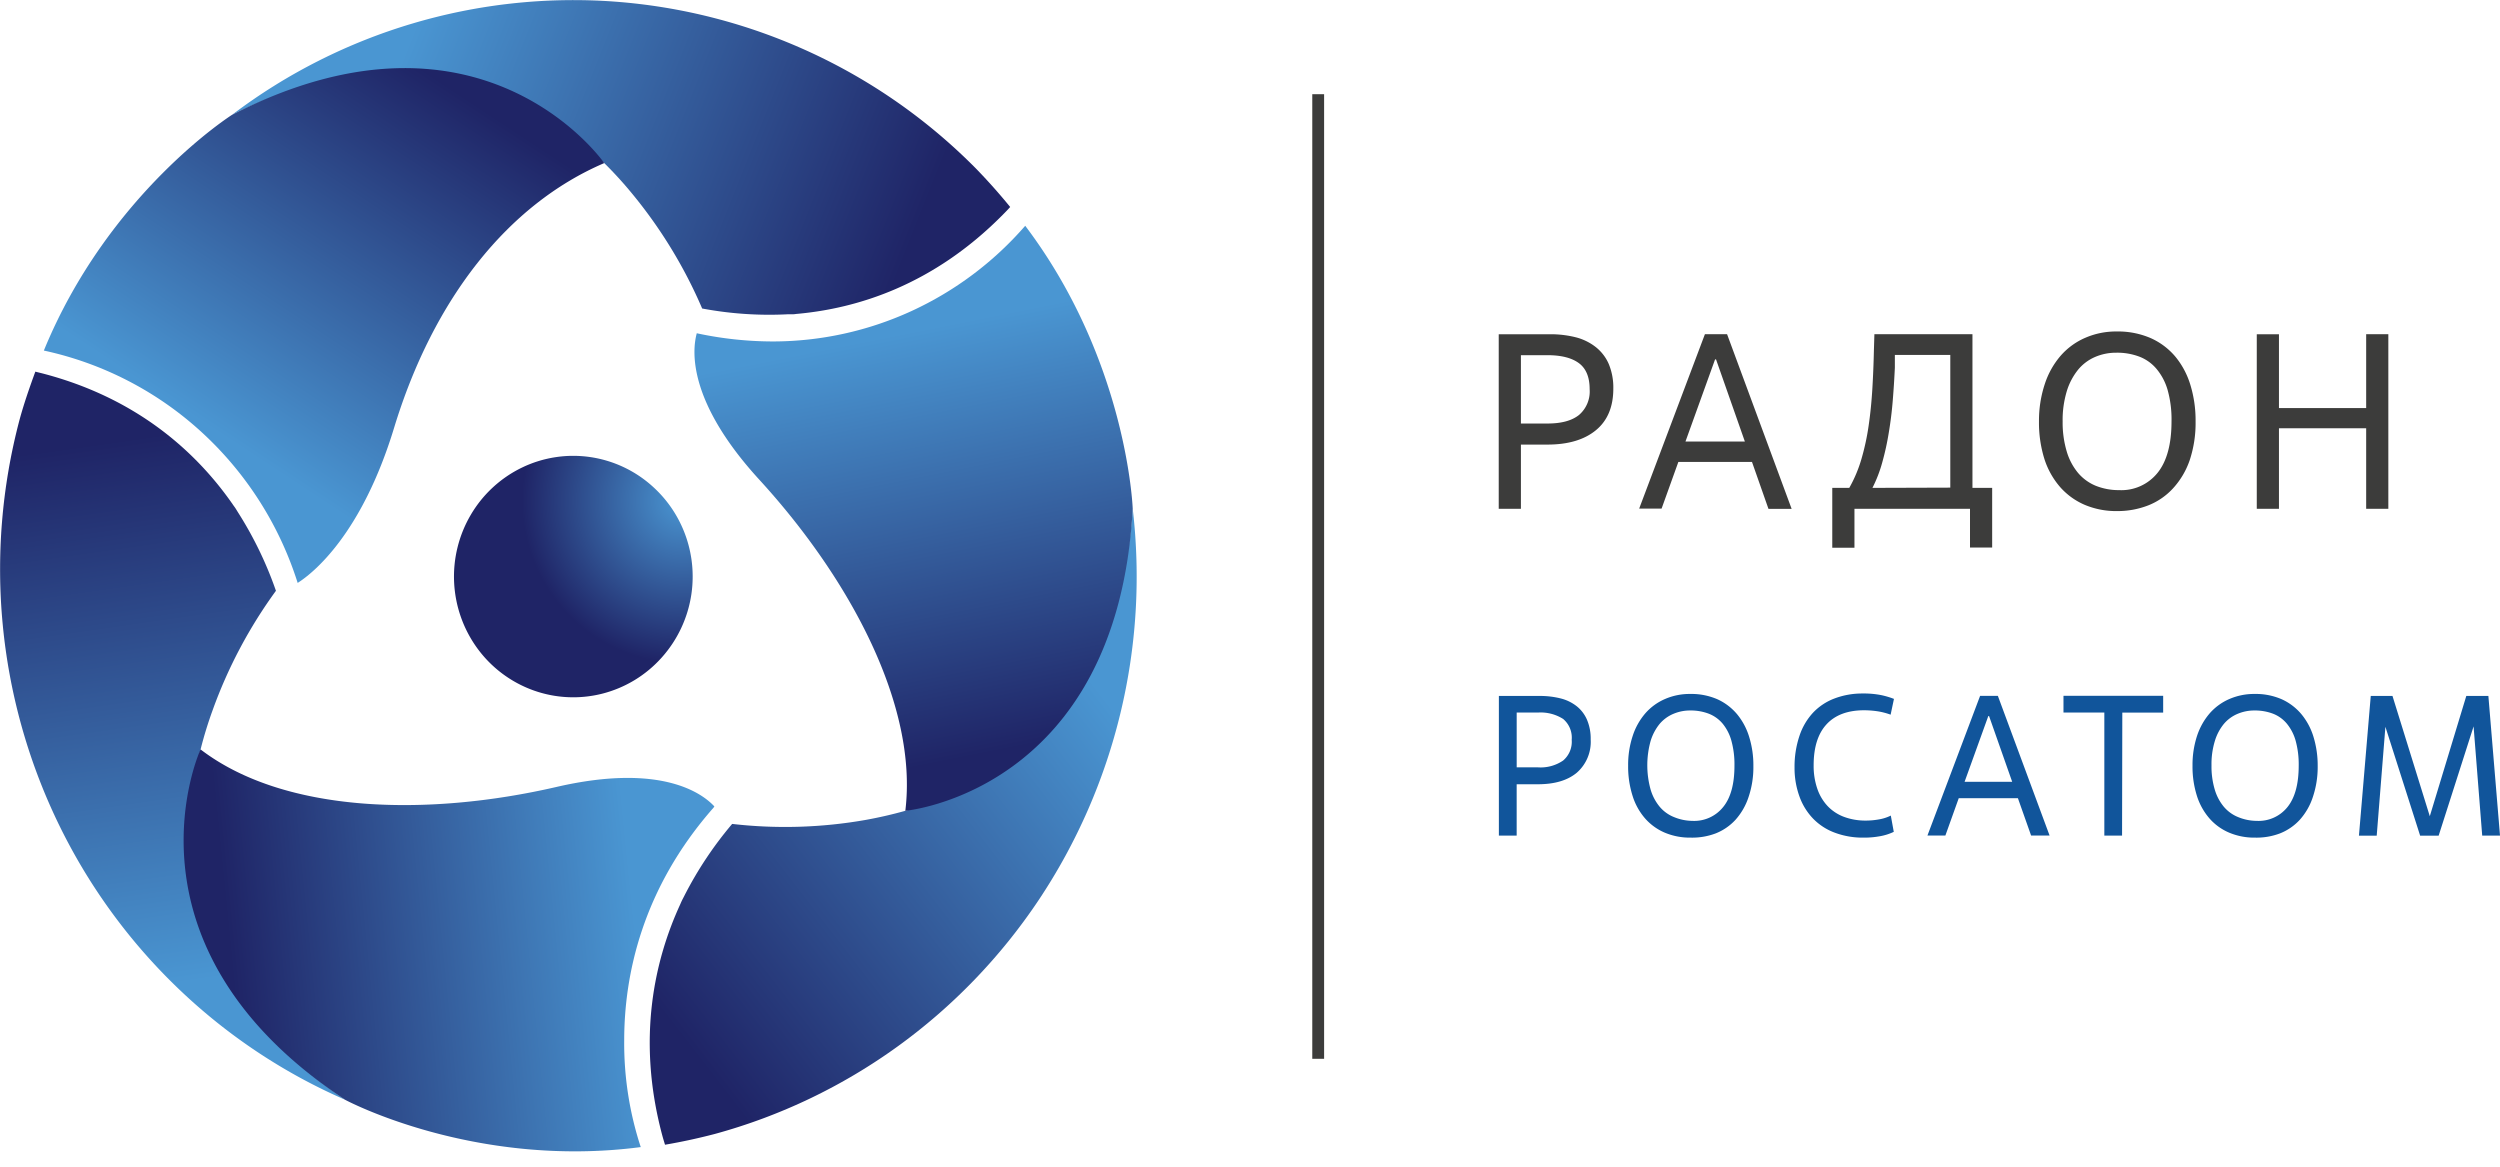
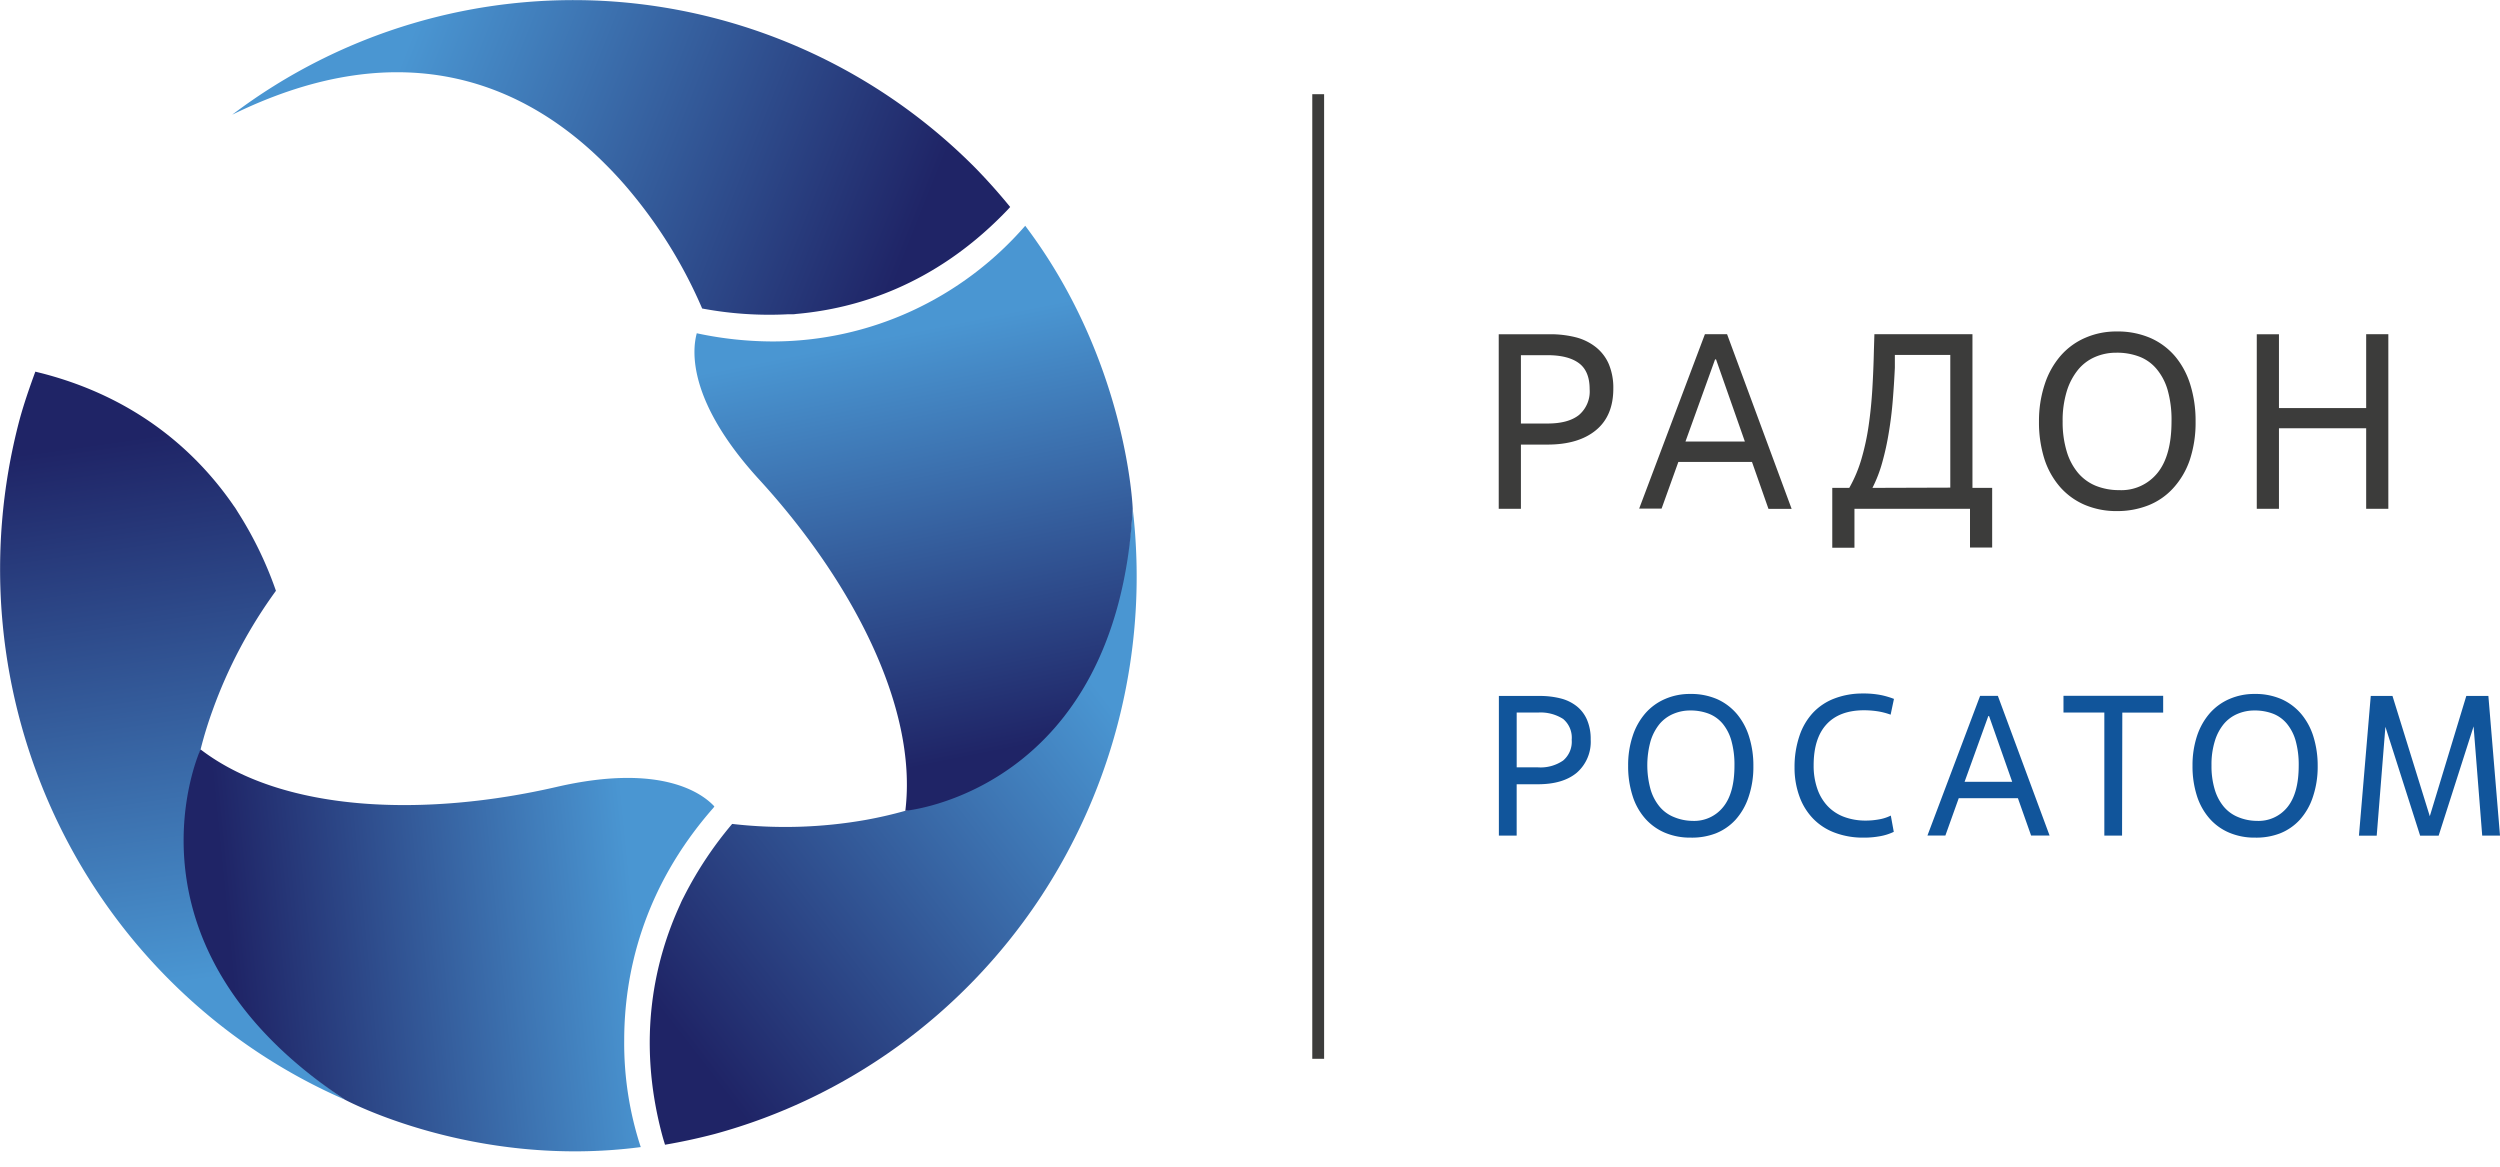
<svg xmlns="http://www.w3.org/2000/svg" width="120" height="56" fill="none">
  <g clip-path="url(#a)">
    <path d="M73.004 24.424h-1.065v-8.38h2.437a4.95 4.95 0 0 1 1.27.148c.35.09.68.253.965.479.268.216.48.495.615.814.15.372.223.771.213 1.173 0 .87-.28 1.535-.835 1.992-.556.458-1.33.69-2.323.69h-1.277v3.084Zm0-4.095h1.277c.662 0 1.164-.135 1.507-.407a1.486 1.486 0 0 0 .515-1.245c0-.574-.172-.991-.515-1.245-.343-.254-.845-.383-1.507-.383h-1.277v3.28Zm11.092 1.844h-3.535l-.805 2.24H78.68l3.155-8.37H82.9l3.098 8.381h-1.112l-.79-2.25Zm-3.193-.981h2.85l-1.383-3.94h-.047l-1.42 3.94Zm14.721 5.088H94.56v-1.856h-5.546v1.868h-1.065v-2.874h.816c.25-.44.446-.909.587-1.396.151-.521.266-1.054.343-1.592.082-.562.14-1.146.177-1.753.036-.608.062-1.233.076-1.88l.023-.754h4.707v7.375h.946v2.862Zm-2.01-2.874v-6.369h-2.661v.611a45.346 45.346 0 0 1-.1 1.568c-.042.527-.106 1.04-.189 1.537-.077.485-.182.965-.314 1.437a6.444 6.444 0 0 1-.473 1.228l3.737-.012Zm8.006 1.126a3.891 3.891 0 0 1-1.554-.3 3.312 3.312 0 0 1-1.183-.857 3.844 3.844 0 0 1-.752-1.345 5.841 5.841 0 0 1-.26-1.796c-.006-.617.09-1.23.284-1.815.163-.498.423-.958.764-1.353.327-.37.73-.662 1.182-.855a3.696 3.696 0 0 1 1.502-.3 3.946 3.946 0 0 1 1.628.317c.454.201.859.504 1.182.886.33.4.577.865.726 1.364.171.565.255 1.153.249 1.744a5.665 5.665 0 0 1-.284 1.872c-.172.5-.444.96-.8 1.348a3.22 3.22 0 0 1-1.182.814c-.479.187-.989.28-1.502.276Zm.106-1.006c.35.017.699-.05 1.018-.195a2.24 2.24 0 0 0 .822-.638c.445-.553.667-1.38.667-2.471a5.238 5.238 0 0 0-.182-1.485 2.775 2.775 0 0 0-.527-1.017 2.016 2.016 0 0 0-.833-.6 2.993 2.993 0 0 0-1.107-.19 2.54 2.54 0 0 0-1.017.203 2.162 2.162 0 0 0-.816.61c-.245.305-.43.654-.544 1.03-.141.473-.21.966-.2 1.46-.007.487.059.971.196 1.437.11.38.297.732.548 1.035.233.273.528.485.859.618.356.139.735.208 1.116.203Zm12.914.898h-1.064v-3.867h-4.186v3.867h-1.065v-8.38h1.065v3.543h4.186v-3.544h1.064v8.381ZM63.557 4.523h-.568v46.3h.568v-46.3Z" fill="#3C3C3B" />
    <path d="M72.8 40.11h-.854v-6.704h1.952a4 4 0 0 1 1.019.12c.28.07.543.198.771.378.215.173.384.398.492.654.122.297.181.617.173.938a1.967 1.967 0 0 1-.67 1.597c-.444.368-1.065.551-1.861.551H72.8v2.467Zm0-3.277h1.022a1.91 1.91 0 0 0 1.209-.328 1.183 1.183 0 0 0 .411-.997 1.174 1.174 0 0 0-.411-.998 2.01 2.01 0 0 0-1.21-.307h-1.02v2.63Zm8.354 3.373a3.107 3.107 0 0 1-1.246-.239 2.633 2.633 0 0 1-.946-.685 3.006 3.006 0 0 1-.601-1.09 4.613 4.613 0 0 1-.21-1.436 4.411 4.411 0 0 1 .22-1.437c.129-.4.337-.768.61-1.085a2.64 2.64 0 0 1 .946-.684c.38-.163.79-.245 1.203-.24.448-.01.892.077 1.304.254.364.165.687.41.946.718.264.322.462.694.582 1.095.138.452.206.923.2 1.396a4.46 4.46 0 0 1-.236 1.499c-.132.4-.345.767-.624 1.08a2.58 2.58 0 0 1-.946.65 3.18 3.18 0 0 1-1.202.204Zm.085-.804a1.78 1.78 0 0 0 1.474-.666c.36-.442.541-1.102.541-1.98a4.277 4.277 0 0 0-.146-1.197 2.224 2.224 0 0 0-.421-.824 1.656 1.656 0 0 0-.67-.479 2.443 2.443 0 0 0-.884-.153 2.043 2.043 0 0 0-.814.163c-.252.106-.476.27-.655.479a2.405 2.405 0 0 0-.435.823 4.363 4.363 0 0 0 0 2.33c.089.305.238.587.44.831.186.219.422.388.688.493.28.116.58.177.882.18Zm9.661.527c-.204.097-.42.166-.642.206-.266.05-.536.073-.807.071a3.804 3.804 0 0 1-1.386-.239 2.803 2.803 0 0 1-1.038-.675 2.976 2.976 0 0 1-.653-1.061 4.018 4.018 0 0 1-.236-1.394 4.656 4.656 0 0 1 .236-1.515c.136-.415.359-.795.653-1.114a2.755 2.755 0 0 1 1.026-.68 3.742 3.742 0 0 1 1.341-.24c.31-.006.62.021.925.082.201.044.4.103.591.177l-.16.757a3.33 3.33 0 0 0-.634-.163 4.443 4.443 0 0 0-.636-.048c-.789 0-1.39.224-1.805.673-.415.449-.621 1.107-.62 1.976-.005.379.054.756.175 1.115.105.312.274.597.497.836.22.23.49.407.787.517.337.123.693.183 1.05.178.212 0 .424-.02.632-.058.195-.033.385-.094.563-.182l.142.78Zm5.96-1.617h-2.84l-.642 1.794h-.861l2.528-6.705h.852l2.483 6.705h-.887l-.634-1.794Zm-2.56-.785h2.285l-1.11-3.156h-.037L94.3 37.527Zm7.559 2.583h-.851v-5.907h-1.961V33.4h4.785v.804h-1.961l-.012 5.908Zm6.386.096a3.098 3.098 0 0 1-1.246-.239 2.606 2.606 0 0 1-.947-.685 3.063 3.063 0 0 1-.603-1.09 4.63 4.63 0 0 1-.208-1.436 4.488 4.488 0 0 1 .218-1.437c.131-.399.339-.768.612-1.085.262-.296.585-.53.946-.684a2.968 2.968 0 0 1 1.204-.24c.447-.01.89.077 1.301.254.365.165.688.41.946.718.265.322.463.694.582 1.095.136.452.203.923.199 1.396a4.516 4.516 0 0 1-.237 1.499c-.132.4-.344.767-.624 1.08a2.575 2.575 0 0 1-.946.65 3.171 3.171 0 0 1-1.197.204Zm.085-.804a1.775 1.775 0 0 0 1.471-.666c.357-.445.536-1.105.537-1.98a4.28 4.28 0 0 0-.146-1.197 2.242 2.242 0 0 0-.424-.824 1.637 1.637 0 0 0-.667-.479 2.456 2.456 0 0 0-.884-.153 2.06 2.06 0 0 0-.816.163c-.252.106-.475.27-.653.479a2.356 2.356 0 0 0-.435.823c-.115.38-.169.775-.161 1.171-.007.392.046.783.156 1.16.089.304.238.587.44.83.186.218.421.387.686.493.283.117.586.178.891.18h.005Zm11.67.708h-.854l-.414-5.243-1.677 5.244h-.889l-1.667-5.225-.417 5.225h-.853l.567-6.705h1.043l1.791 5.773 1.752-5.773h1.06l.558 6.705Z" fill="#11559B" />
-     <path d="M31.755 31.57a5.711 5.711 0 0 1-2.85 1.727 5.658 5.658 0 0 1-3.318-.166 5.73 5.73 0 0 1-2.668-2.002 5.851 5.851 0 0 1-.315-6.428 5.75 5.75 0 0 1 2.459-2.261 5.661 5.661 0 0 1 3.285-.498 5.694 5.694 0 0 1 3.005 1.433 5.768 5.768 0 0 1 1.34 1.815 5.83 5.83 0 0 1-.938 6.38Z" fill="url(#b)" />
    <path d="M29.004 7.828c.466.46.908.944 1.324 1.45a22.798 22.798 0 0 1 3.376 5.53c1.356.255 2.737.348 4.115.277h.237c.078 0 .146-.016.224-.021 2.838-.259 6.502-1.358 9.863-4.765.116-.117.237-.24.345-.364a28.38 28.38 0 0 0-1.639-1.842A27.232 27.232 0 0 0 29.472.075a27.142 27.142 0 0 0-18.328 5.432c8.414-4.13 14.241-1.283 17.86 2.32Z" fill="url(#c)" />
    <path d="M9.629 35.97c.16-.638.354-1.268.579-1.886a22.842 22.842 0 0 1 3.037-5.726 17.956 17.956 0 0 0-1.812-3.75c-.045-.071-.083-.138-.13-.21-.047-.072-.087-.12-.13-.185-1.632-2.351-4.409-5.023-9.004-6.254-.159-.043-.322-.081-.473-.12-.277.76-.551 1.54-.767 2.344a28.035 28.035 0 0 0 1.827 19.25c2.87 5.986 7.774 10.727 13.812 13.357-7.734-5.311-8.212-11.844-6.94-16.82Z" fill="url(#d)" />
    <path d="M43.455 38.918c-.65.184-1.286.326-1.892.436-2.12.375-4.281.44-6.419.194a17.936 17.936 0 0 0-2.303 3.465c-.036.074-.074.141-.112.22-.038.08-.061.137-.092.206-1.194 2.608-2.093 6.379-.856 11.03.042.16.092.322.14.478a28.434 28.434 0 0 0 2.39-.517c6.344-1.732 11.86-5.717 15.544-11.225a27.984 27.984 0 0 0 4.516-18.78c-.681 9.436-6.022 13.123-10.916 14.493Z" fill="url(#e)" />
-     <path d="M11.145 5.507s-5.942 3.762-9.04 11.32a16.296 16.296 0 0 1 7.574 3.917 16.593 16.593 0 0 1 4.609 7.236c.755-.479 3.075-2.34 4.629-7.447 1.88-6.166 5.444-10.715 10.087-12.705 0 0-5.868-8.47-17.86-2.32Z" fill="url(#f)" />
    <path d="M29.962 49.938c0-3.128.856-7.27 4.288-11.17l.04-.06c-.56-.606-2.523-2.1-7.568-.937-6.22 1.437-13.085 1.272-17.096-1.8 0 0-4.312 9.379 6.94 16.819 0 0 6.182 3.318 14.19 2.27a15.98 15.98 0 0 1-.794-5.122Z" fill="url(#g)" />
    <path d="M49.21 10.838a16.176 16.176 0 0 1-5.464 4.095 15.993 15.993 0 0 1-6.643 1.457 17.486 17.486 0 0 1-3.595-.38l-.062-.015c-.236.86-.42 3.295 3.004 7.033 4.335 4.737 7.625 10.838 7.006 15.89 0 0 10.17-.91 10.915-14.496 0 .002-.25-7.086-5.16-13.584Z" fill="url(#h)" />
  </g>
  <defs>
    <linearGradient id="c" x1="19.67" y1="1.859" x2="43.805" y2="11.459" gradientUnits="userSpaceOnUse">
      <stop stop-color="#4A96D2" />
      <stop offset="1" stop-color="#1F2466" />
    </linearGradient>
    <linearGradient id="d" x1="9.198" y1="47.13" x2="5.47" y2="21.148" gradientUnits="userSpaceOnUse">
      <stop stop-color="#4A96D2" />
      <stop offset="1" stop-color="#1F2466" />
    </linearGradient>
    <linearGradient id="e" x1="53.216" y1="33.722" x2="32.61" y2="49.661" gradientUnits="userSpaceOnUse">
      <stop stop-color="#4A96D2" />
      <stop offset="1" stop-color="#1F2466" />
    </linearGradient>
    <linearGradient id="f" x1="10.047" y1="20.5" x2="21.047" y2="3.826" gradientUnits="userSpaceOnUse">
      <stop stop-color="#4A96D2" />
      <stop offset="1" stop-color="#1F2466" />
    </linearGradient>
    <linearGradient id="g" x1="30.504" y1="44.454" x2="11.102" y2="46.408" gradientUnits="userSpaceOnUse">
      <stop stop-color="#4A96D2" />
      <stop offset="1" stop-color="#1F2466" />
    </linearGradient>
    <linearGradient id="h" x1="42.992" y1="16.05" x2="47.041" y2="36.239" gradientUnits="userSpaceOnUse">
      <stop stop-color="#4A96D2" />
      <stop offset="1" stop-color="#1F2466" />
    </linearGradient>
    <radialGradient id="b" cx="0" cy="0" r="1" gradientUnits="userSpaceOnUse" gradientTransform="matrix(7.732 0 0 7.827 32.78 24.024)">
      <stop stop-color="#4A96D2" />
      <stop offset="1" stop-color="#1F2466" />
    </radialGradient>
    <clipPath id="a">
      <path fill="#fff" d="M0 0h120v55.263H0z" />
    </clipPath>
  </defs>
</svg>